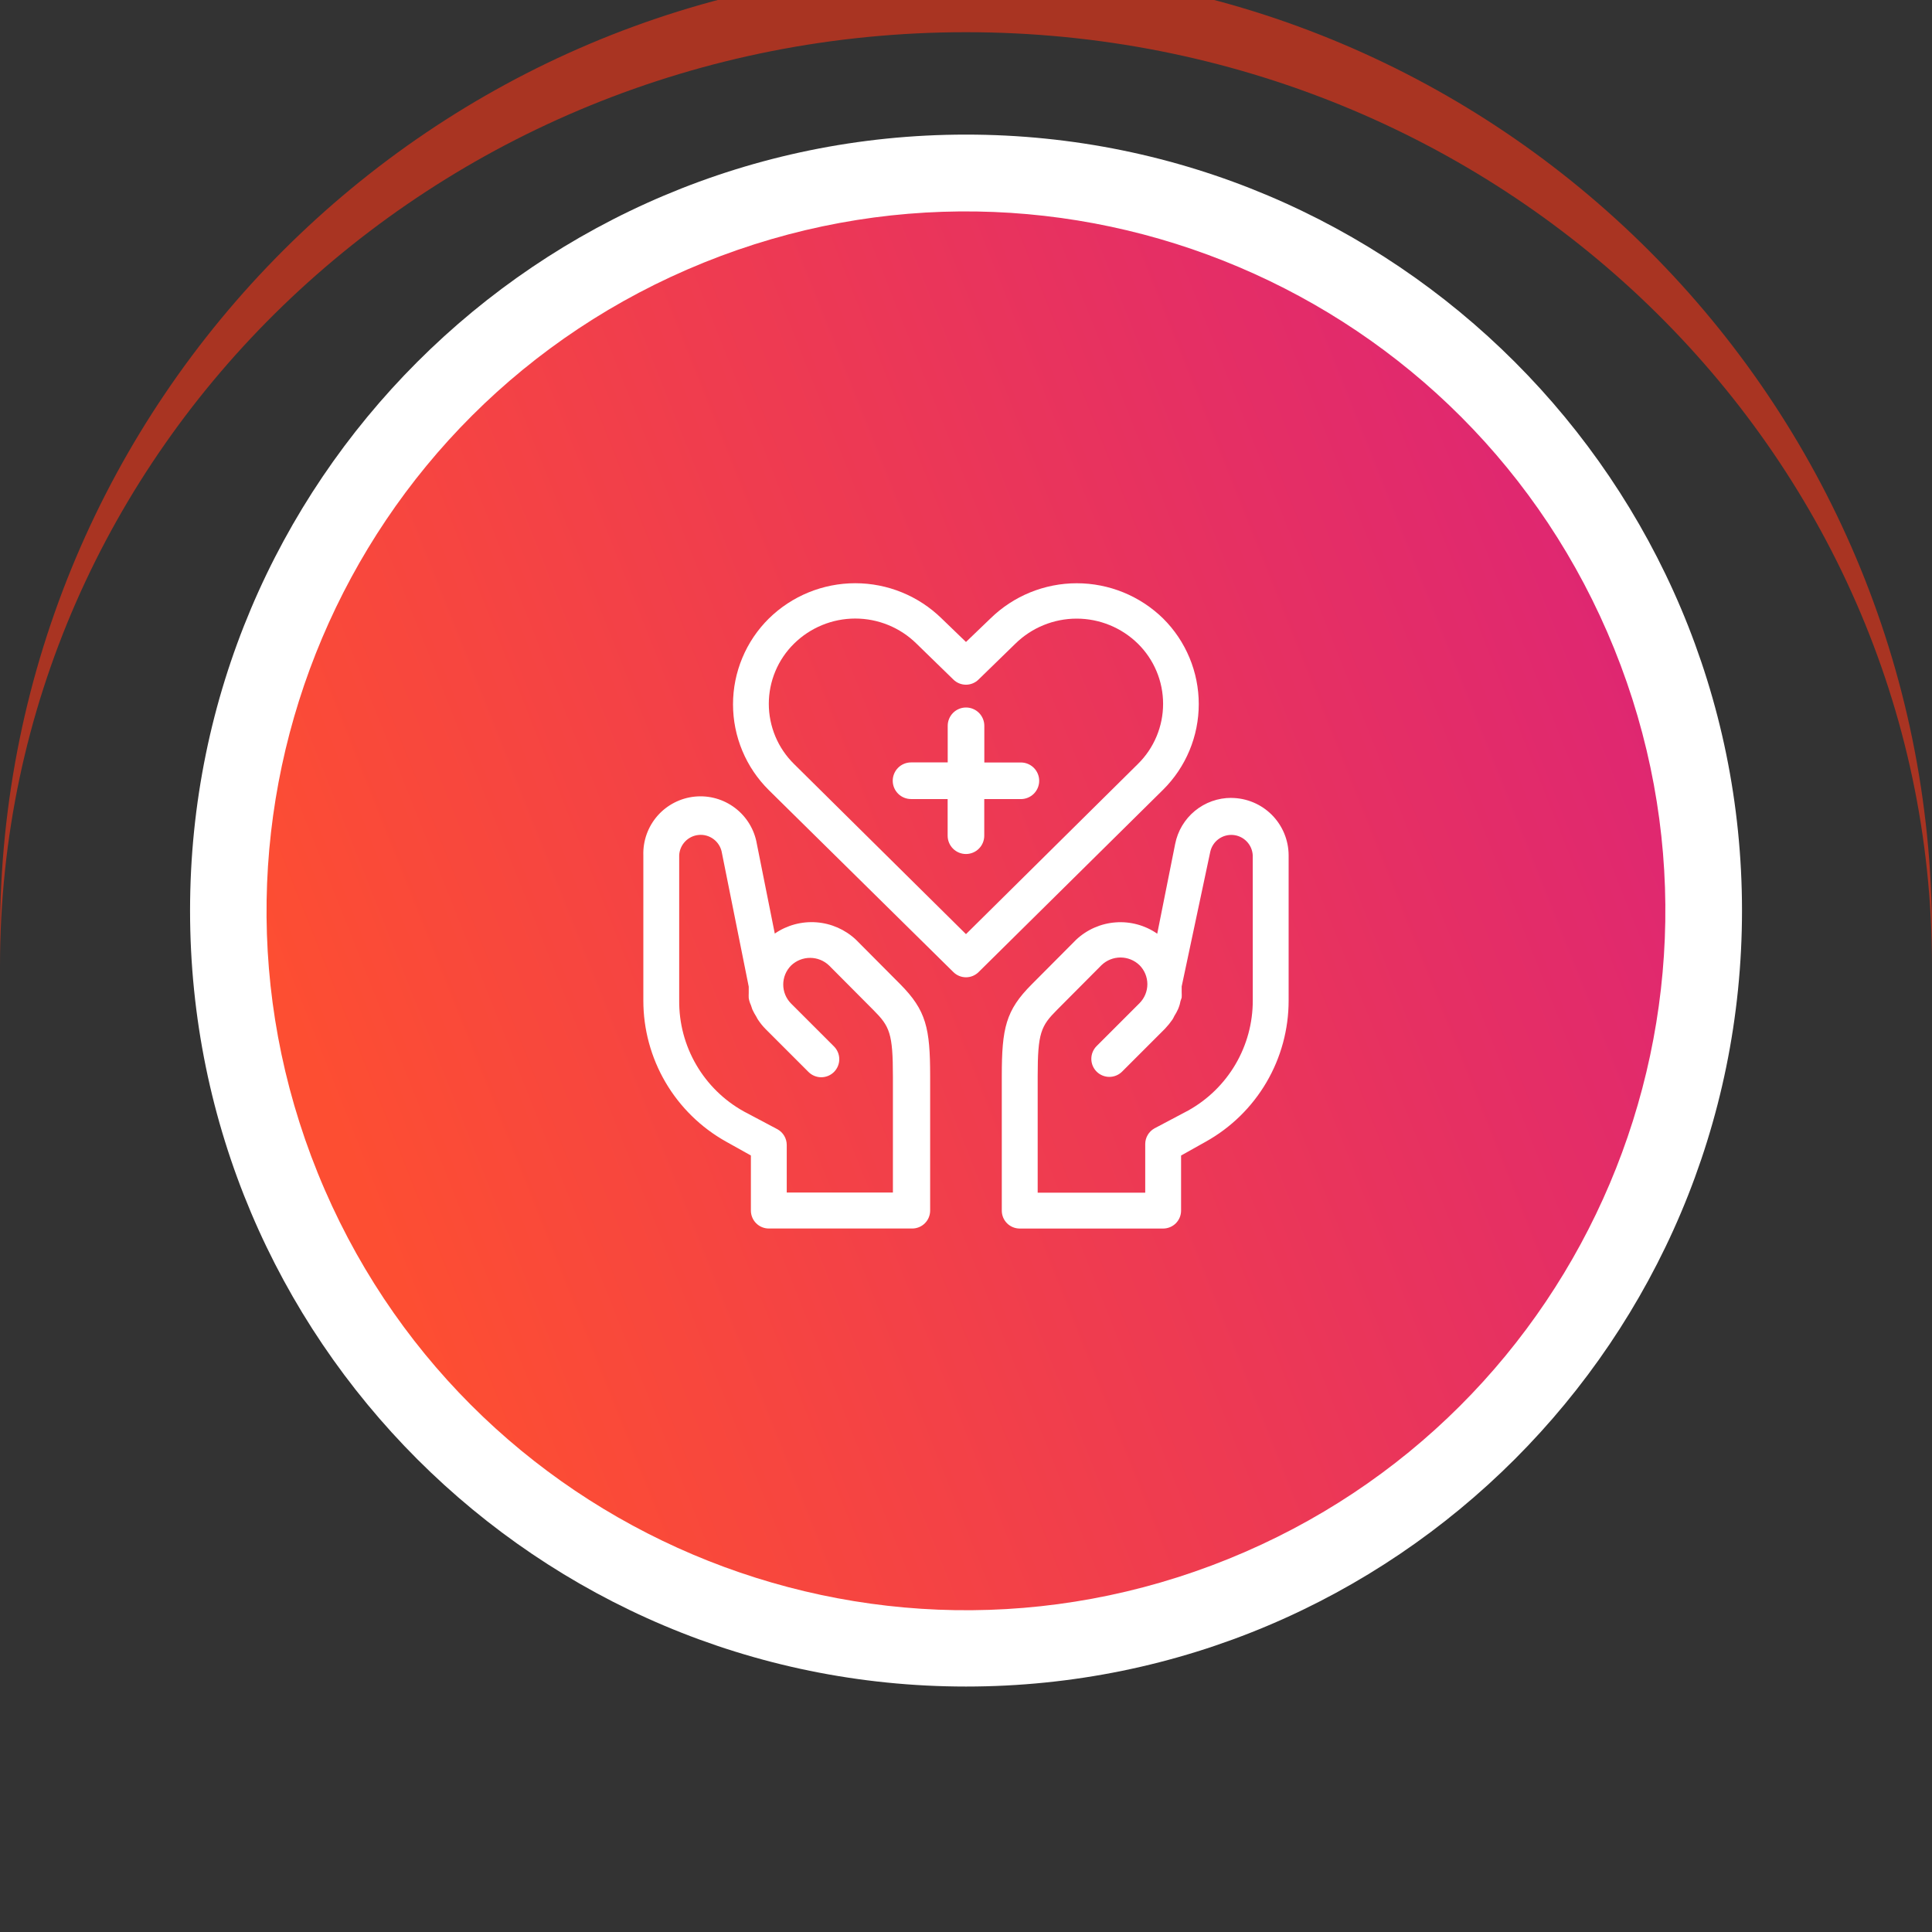
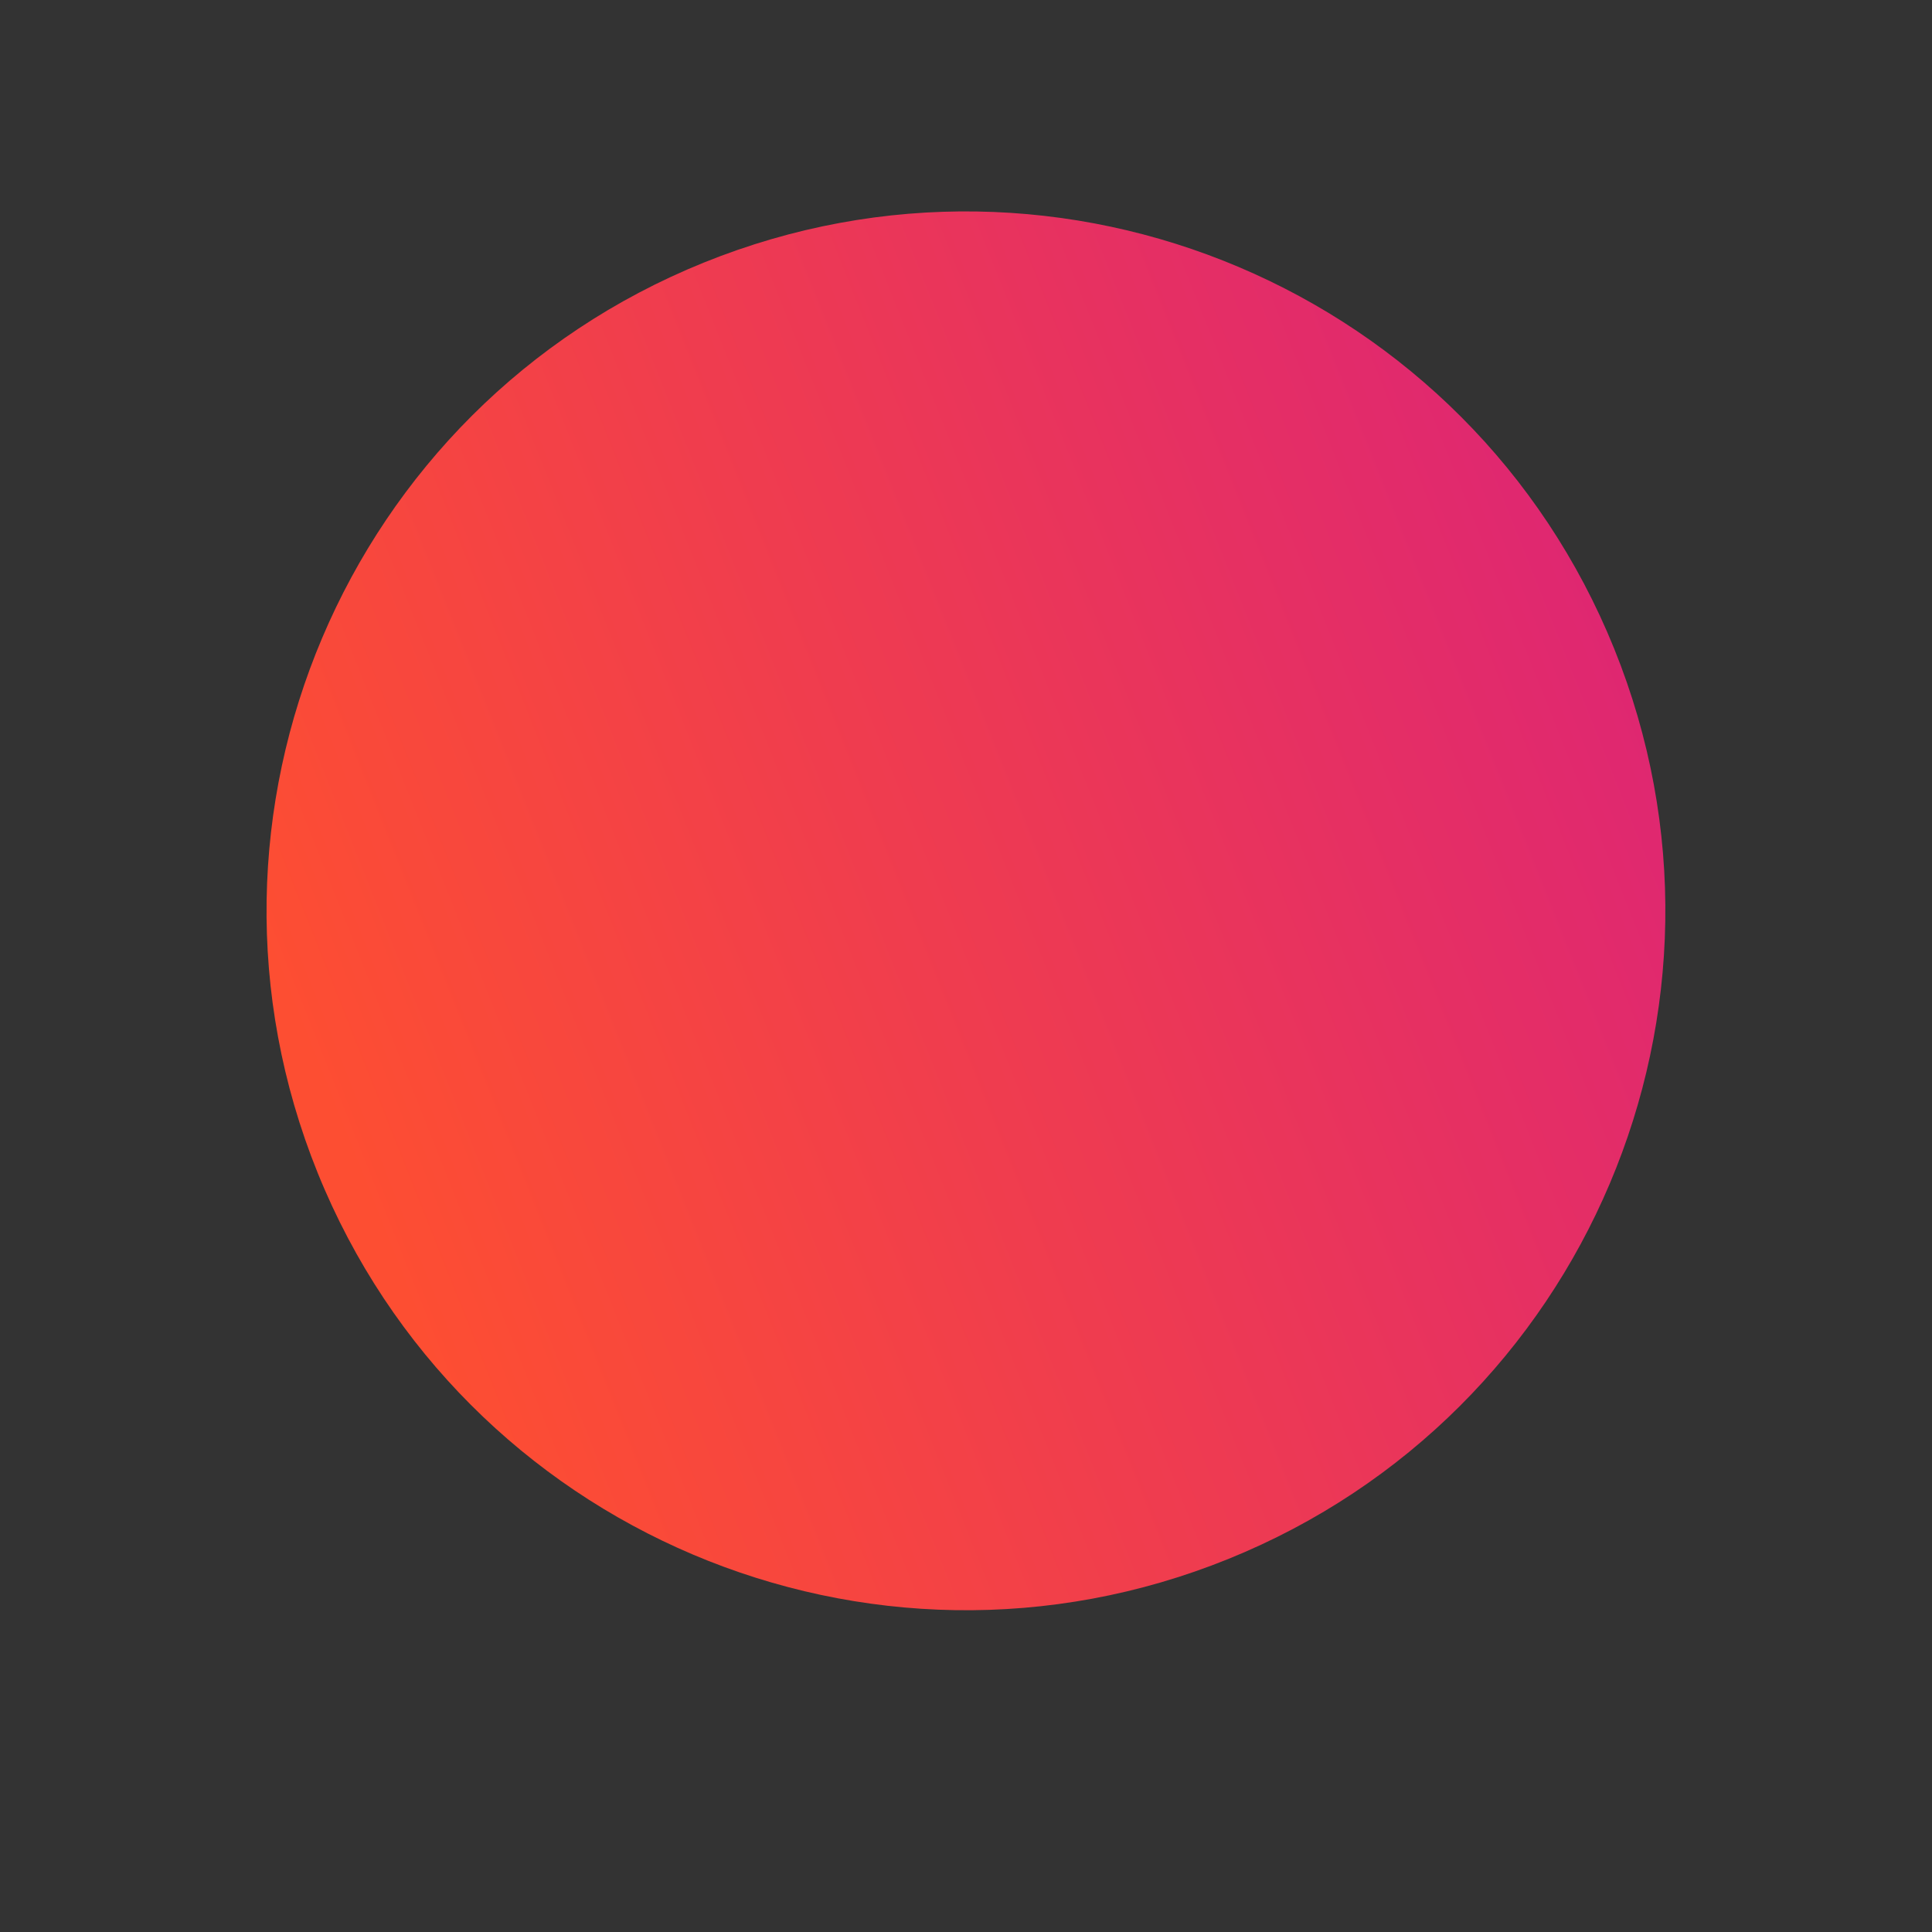
<svg xmlns="http://www.w3.org/2000/svg" width="120" height="120" viewBox="0 0 120 120" fill="none">
  <rect x="0" y="0" width="120" height="120" fill="#333333" stroke="none" />
-   <path d="M60.002 104.754C86.62 104.754 108.199 83.176 108.199 56.557C108.199 29.939 86.62 8.36 60.002 8.36C33.383 8.36 11.805 29.939 11.805 56.557C11.805 83.176 33.383 104.754 60.002 104.754Z" fill="white" />
  <path d="M76.284 96.834C98.519 87.839 109.253 62.522 100.258 40.286C91.263 18.051 65.946 7.317 43.71 16.312C21.475 25.307 10.741 50.625 19.736 72.86C28.731 95.096 54.048 105.829 76.284 96.834Z" fill="url(#paint0_linear_716_11205)" />
-   <path d="M39.959 53.124V62.14C39.957 63.928 40.433 65.683 41.337 67.225C42.241 68.767 43.541 70.04 45.102 70.911L46.639 71.769V75.19C46.639 75.337 46.668 75.482 46.724 75.617C46.78 75.752 46.862 75.875 46.965 75.978C47.068 76.082 47.191 76.164 47.326 76.22C47.461 76.276 47.606 76.305 47.752 76.305H56.659C56.806 76.305 56.95 76.276 57.086 76.22C57.221 76.164 57.343 76.082 57.447 75.978C57.55 75.875 57.632 75.752 57.688 75.617C57.744 75.482 57.773 75.337 57.773 75.19V66.846C57.773 63.86 57.528 62.756 55.913 61.129L53.163 58.365C52.493 57.736 51.627 57.355 50.71 57.287C49.793 57.218 48.88 57.465 48.123 57.986L47.009 52.414C46.858 51.528 46.375 50.731 45.659 50.187C44.944 49.642 44.048 49.389 43.153 49.479C42.258 49.569 41.43 49.996 40.837 50.672C40.245 51.349 39.931 52.225 39.959 53.124ZM44.824 52.901L46.505 61.282V61.672C46.5 61.78 46.5 61.888 46.505 61.995C46.529 62.145 46.575 62.29 46.639 62.427L46.728 62.694C46.803 62.856 46.889 63.013 46.985 63.163C47.014 63.224 47.047 63.284 47.085 63.341C47.222 63.548 47.378 63.741 47.552 63.917L50.217 66.582C50.427 66.792 50.712 66.91 51.009 66.91C51.306 66.91 51.591 66.792 51.801 66.582C52.011 66.371 52.129 66.087 52.129 65.79C52.129 65.492 52.011 65.207 51.801 64.997L49.136 62.333C48.824 62.019 48.648 61.595 48.648 61.152C48.648 60.709 48.824 60.284 49.136 59.97C49.454 59.665 49.877 59.495 50.317 59.495C50.757 59.495 51.18 59.665 51.497 59.97L54.247 62.734C55.26 63.748 55.46 64.174 55.46 66.868V74.069H48.866V71.114C48.865 70.917 48.813 70.723 48.713 70.553C48.613 70.382 48.47 70.242 48.298 70.145L46.194 69.03C44.969 68.348 43.95 67.349 43.245 66.137C42.539 64.925 42.174 63.545 42.186 62.143V53.124C42.202 52.801 42.334 52.495 42.559 52.262C42.784 52.029 43.085 51.886 43.408 51.859C43.73 51.831 44.051 51.922 44.312 52.114C44.572 52.305 44.755 52.585 44.825 52.901H44.824ZM76.476 49.558C75.653 49.556 74.855 49.84 74.219 50.363C73.583 50.886 73.149 51.614 72.991 52.422L71.878 57.994C71.122 57.47 70.208 57.221 69.291 57.291C68.373 57.359 67.507 57.741 66.837 58.372L64.082 61.14C62.468 62.756 62.223 63.859 62.223 66.845V75.193C62.223 75.339 62.252 75.484 62.307 75.619C62.363 75.754 62.445 75.877 62.549 75.981C62.652 76.084 62.775 76.166 62.91 76.222C63.045 76.278 63.19 76.307 63.336 76.307H72.245C72.392 76.307 72.536 76.278 72.671 76.222C72.807 76.166 72.929 76.084 73.033 75.981C73.136 75.877 73.218 75.754 73.274 75.619C73.33 75.484 73.359 75.339 73.359 75.193V71.771L74.895 70.911C76.456 70.04 77.756 68.768 78.661 67.226C79.565 65.684 80.041 63.928 80.039 62.141V53.124C80.036 52.18 79.659 51.276 78.992 50.608C78.324 49.941 77.42 49.565 76.476 49.561V49.558ZM77.812 62.139C77.815 63.533 77.445 64.901 76.74 66.103C76.035 67.306 75.021 68.297 73.804 68.975L71.699 70.089C71.528 70.186 71.385 70.326 71.286 70.496C71.186 70.665 71.133 70.858 71.132 71.055V74.079H64.452V66.846C64.452 64.149 64.653 63.726 65.666 62.712L68.416 59.948C68.733 59.643 69.156 59.472 69.596 59.472C70.036 59.472 70.459 59.643 70.776 59.948C71.089 60.262 71.265 60.686 71.265 61.129C71.265 61.572 71.089 61.997 70.776 62.311L68.112 64.975C67.902 65.185 67.784 65.47 67.784 65.767C67.784 66.064 67.902 66.349 68.112 66.559C68.322 66.769 68.607 66.887 68.904 66.887C69.201 66.887 69.486 66.769 69.696 66.559L72.361 63.895C72.531 63.715 72.687 63.523 72.828 63.319C72.869 63.251 72.907 63.18 72.939 63.107C73.028 62.969 73.106 62.825 73.174 62.675C73.212 62.584 73.245 62.491 73.274 62.396C73.3 62.249 73.341 62.104 73.396 61.964C73.402 61.853 73.402 61.742 73.396 61.63C73.396 61.508 73.396 61.396 73.396 61.27L75.172 52.905C75.242 52.589 75.424 52.309 75.684 52.117C75.945 51.925 76.266 51.835 76.589 51.862C76.911 51.889 77.213 52.033 77.437 52.266C77.662 52.498 77.794 52.805 77.81 53.128L77.812 62.139ZM59.22 60.382C59.428 60.586 59.708 60.701 59.999 60.701C60.291 60.701 60.57 60.586 60.778 60.382L72.245 49.048C72.946 48.352 73.502 47.524 73.882 46.611C74.262 45.699 74.457 44.721 74.457 43.733C74.457 42.745 74.262 41.766 73.882 40.854C73.502 39.942 72.946 39.113 72.245 38.417C70.812 37.013 68.886 36.227 66.88 36.227C64.875 36.227 62.949 37.013 61.516 38.417L59.999 39.874L58.487 38.415C57.054 37.011 55.128 36.225 53.122 36.225C51.116 36.225 49.19 37.011 47.758 38.415C47.052 39.112 46.491 39.942 46.109 40.858C45.726 41.773 45.529 42.755 45.529 43.747C45.529 44.739 45.726 45.721 46.109 46.637C46.491 47.552 47.052 48.382 47.758 49.08L59.22 60.382ZM49.32 39.977C50.334 38.979 51.699 38.419 53.122 38.419C54.545 38.419 55.911 38.979 56.924 39.977L59.218 42.21C59.426 42.414 59.706 42.528 59.997 42.528C60.288 42.528 60.568 42.414 60.776 42.21L63.07 39.977C64.085 38.982 65.45 38.424 66.872 38.424C68.294 38.424 69.659 38.982 70.674 39.977C71.171 40.465 71.565 41.047 71.834 41.689C72.104 42.331 72.242 43.02 72.242 43.716C72.242 44.412 72.104 45.101 71.834 45.743C71.565 46.385 71.171 46.967 70.674 47.455L59.999 58.021L49.32 47.455C48.824 46.967 48.429 46.385 48.16 45.743C47.891 45.101 47.752 44.412 47.752 43.716C47.752 43.02 47.891 42.331 48.16 41.689C48.429 41.047 48.824 40.465 49.32 39.977Z" fill="white" />
-   <path d="M56.586 49.633H58.86V51.907C58.86 52.209 58.98 52.498 59.193 52.711C59.407 52.925 59.696 53.044 59.997 53.044C60.299 53.044 60.588 52.925 60.801 52.711C61.015 52.498 61.134 52.209 61.134 51.907V49.633H63.408C63.71 49.633 63.999 49.513 64.213 49.3C64.426 49.087 64.546 48.798 64.546 48.496C64.546 48.194 64.426 47.905 64.213 47.692C63.999 47.479 63.71 47.359 63.408 47.359H61.138V45.081C61.138 44.78 61.018 44.491 60.805 44.277C60.592 44.064 60.303 43.944 60.001 43.944C59.699 43.944 59.41 44.064 59.197 44.277C58.984 44.491 58.864 44.78 58.864 45.081V47.355H56.586C56.285 47.355 55.995 47.475 55.782 47.688C55.569 47.902 55.449 48.191 55.449 48.492C55.449 48.794 55.569 49.083 55.782 49.297C55.995 49.51 56.285 49.63 56.586 49.63V49.633Z" fill="white" />
-   <path d="M0 58C0 24.863 26.863 -2 60 -2C93.137 -2 120 24.863 120 58V60C120 27.968 93.137 2 60 2C26.863 2 0 27.968 0 60V58ZM120 120H0H120ZM0 120V0V120ZM120 0V120V0Z" fill="#A93422" mask="url(#path-5-inside-1_716_11205)" />
  <defs>
    <linearGradient id="paint0_linear_716_11205" x1="104.104" y1="49.038" x2="24.875" y2="80.573" gradientUnits="userSpaceOnUse">
      <stop stop-color="#DF2771" />
      <stop offset="1" stop-color="#FD4E32" />
    </linearGradient>
  </defs>
</svg>